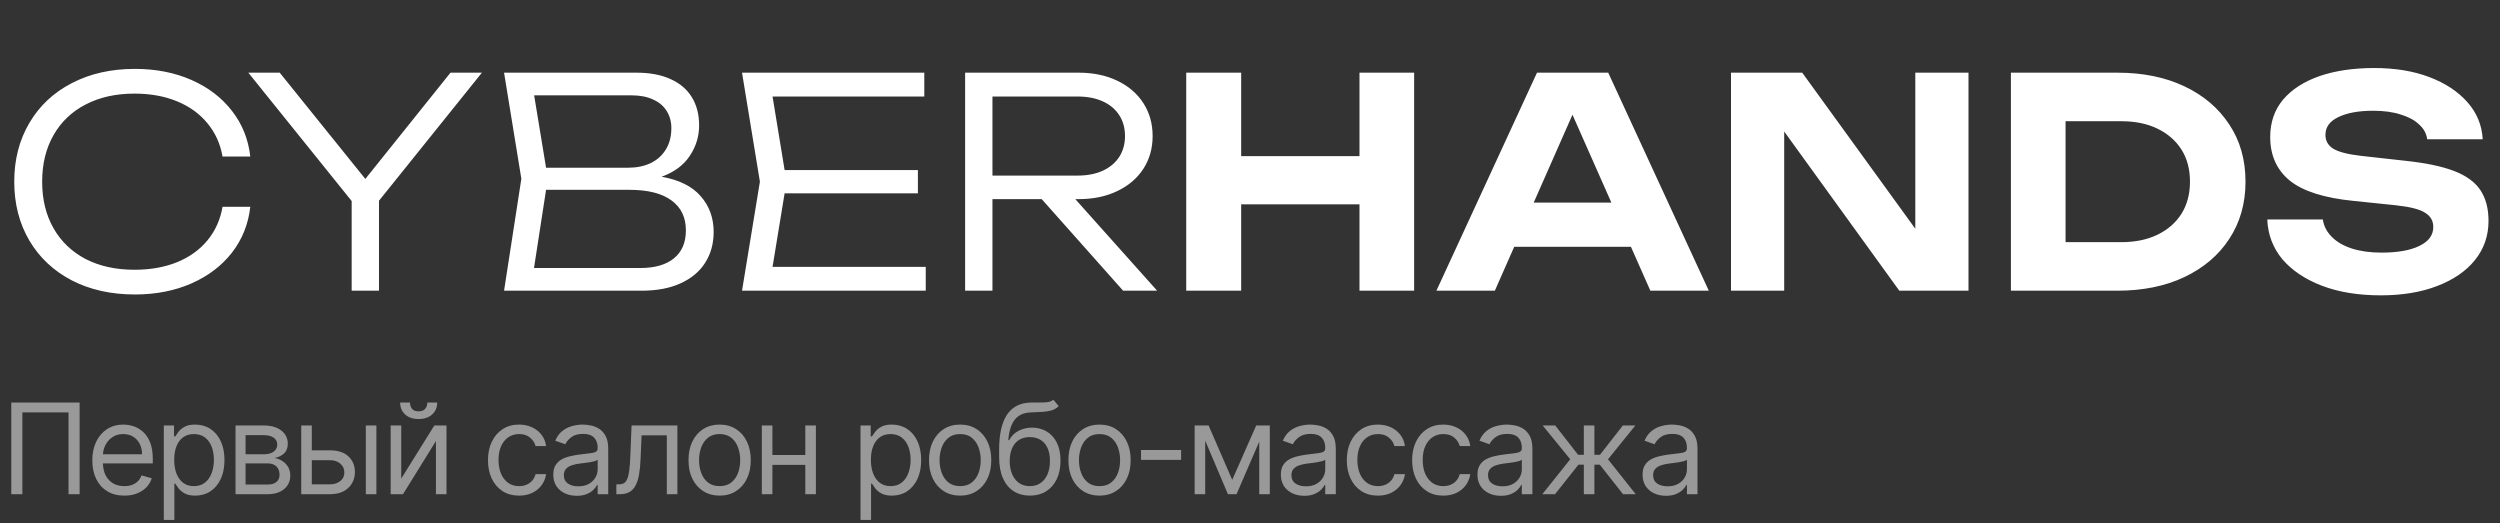
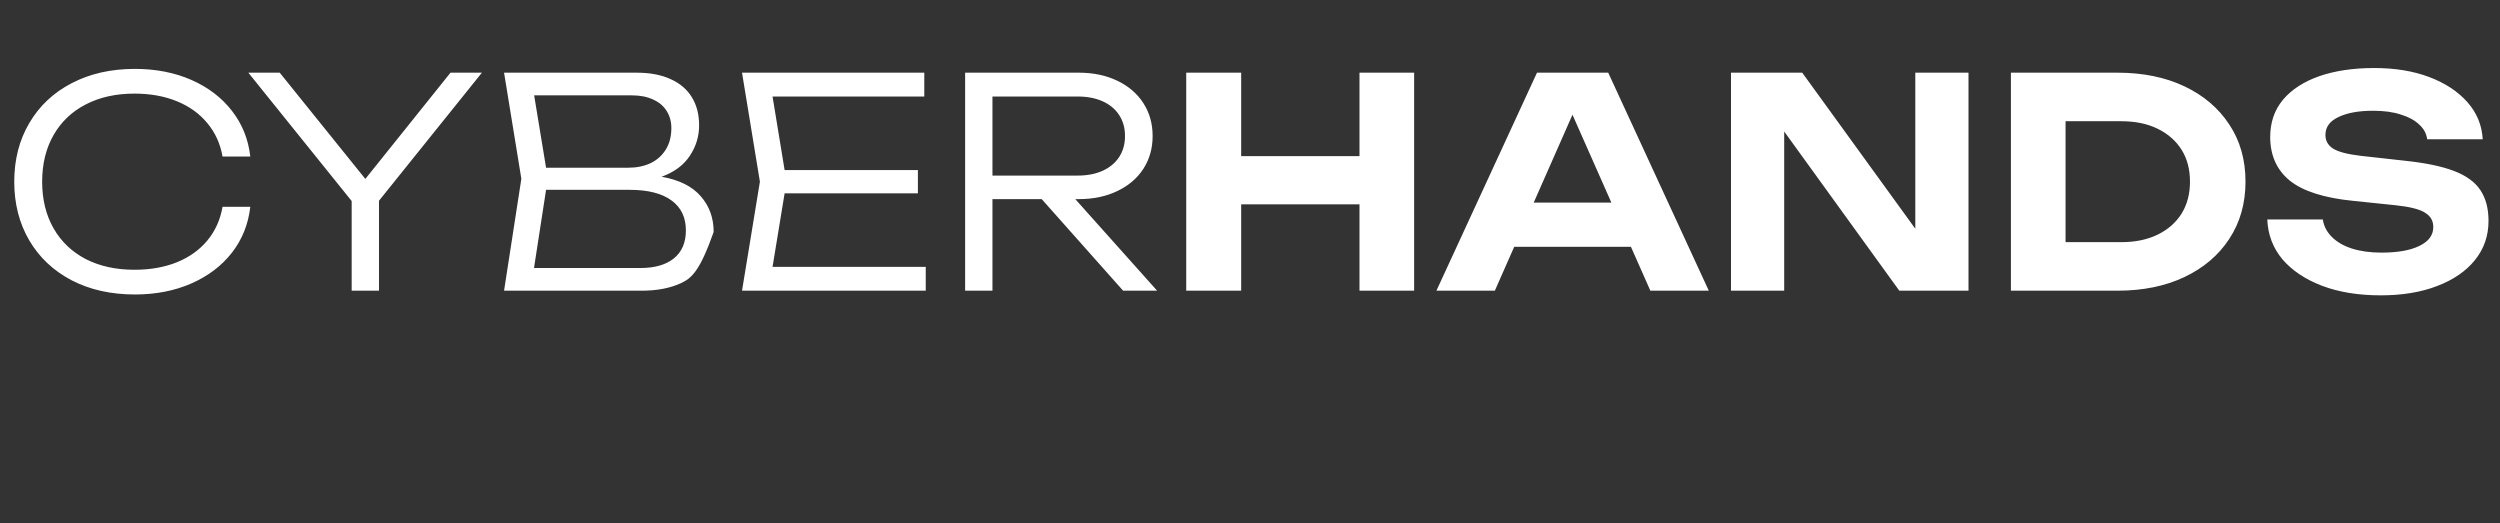
<svg xmlns="http://www.w3.org/2000/svg" width="258" height="54" viewBox="0 0 258 54" fill="none">
  <rect x="0" y="0" width="258" height="54" fill="#333333" stroke="none" />
-   <path d="M25.83 21.345C25.63 23.125 25 24.7 23.94 26.07C22.88 27.43 21.485 28.49 19.755 29.25C18.025 30.01 16.08 30.39 13.92 30.39C11.46 30.39 9.29 29.905 7.41 28.935C5.53 27.955 4.07 26.585 3.03 24.825C1.99 23.055 1.47 21.03 1.47 18.75C1.47 16.47 1.99 14.45 3.03 12.69C4.07 10.92 5.53 9.55 7.41 8.58C9.29 7.6 11.46 7.11 13.92 7.11C16.08 7.11 18.025 7.49 19.755 8.25C21.485 9.01 22.88 10.075 23.94 11.445C25 12.805 25.63 14.375 25.83 16.155H22.965C22.735 14.835 22.215 13.69 21.405 12.72C20.605 11.74 19.56 10.985 18.27 10.455C16.98 9.925 15.515 9.66 13.875 9.66C11.955 9.66 10.275 10.035 8.835 10.785C7.405 11.525 6.3 12.58 5.52 13.95C4.74 15.32 4.35 16.92 4.35 18.75C4.35 20.58 4.74 22.18 5.52 23.55C6.3 24.92 7.405 25.98 8.835 26.73C10.275 27.47 11.955 27.84 13.875 27.84C15.515 27.84 16.98 27.58 18.27 27.06C19.56 26.53 20.605 25.78 21.405 24.81C22.215 23.83 22.735 22.675 22.965 21.345H25.83ZM46.492 7.5H49.733L39.112 20.715V30H36.292V20.745L25.628 7.5H28.867L37.703 18.465L46.492 7.5ZM68.279 18.24C70.089 18.56 71.434 19.23 72.314 20.25C73.204 21.26 73.649 22.49 73.649 23.94C73.649 25.14 73.359 26.195 72.779 27.105C72.209 28.015 71.364 28.725 70.244 29.235C69.134 29.745 67.789 30 66.209 30H52.019L53.804 18.45L52.019 7.5H65.699C67.069 7.5 68.234 7.72 69.194 8.16C70.164 8.59 70.899 9.215 71.399 10.035C71.899 10.845 72.149 11.815 72.149 12.945C72.149 14.075 71.829 15.12 71.189 16.08C70.559 17.04 69.589 17.76 68.279 18.24ZM69.284 13.215C69.284 12.555 69.124 11.97 68.804 11.46C68.494 10.95 68.029 10.555 67.409 10.275C66.799 9.985 66.059 9.84 65.189 9.84H55.124L56.354 17.31H64.814C65.684 17.31 66.454 17.155 67.124 16.845C67.794 16.525 68.319 16.06 68.699 15.45C69.089 14.83 69.284 14.085 69.284 13.215ZM66.074 27.66C67.564 27.66 68.719 27.33 69.539 26.67C70.369 26 70.784 25.035 70.784 23.775C70.784 22.435 70.289 21.405 69.299 20.685C68.309 19.955 66.864 19.59 64.964 19.59H56.354L55.109 27.66H66.074ZM80.972 19.95L79.727 27.54H95.537V30H76.577L78.422 18.75L76.577 7.5H95.387V9.96H79.727L80.972 17.55H94.727V19.95H80.972ZM115.906 30L107.506 20.55H102.421V30H99.601V7.5H111.316C112.816 7.5 114.141 7.775 115.291 8.325C116.451 8.875 117.351 9.645 117.991 10.635C118.631 11.625 118.951 12.76 118.951 14.04C118.951 15.31 118.631 16.44 117.991 17.43C117.351 18.41 116.451 19.175 115.291 19.725C114.141 20.275 112.816 20.55 111.316 20.55H110.971L119.416 30H115.906ZM102.421 9.96V18.12H111.211C112.201 18.12 113.061 17.955 113.791 17.625C114.531 17.285 115.101 16.81 115.501 16.2C115.901 15.58 116.101 14.86 116.101 14.04C116.101 13.21 115.901 12.49 115.501 11.88C115.101 11.26 114.531 10.785 113.791 10.455C113.061 10.125 112.201 9.96 111.211 9.96H102.421ZM122.419 7.5H128.089V30H122.419V7.5ZM140.299 7.5H145.939V30H140.299V7.5ZM125.569 16.11H142.699V21.09H125.569V16.11ZM154.388 25.47V20.91H169.928V25.47H154.388ZM165.968 7.5L176.348 30H170.318L161.408 9.87H163.148L154.268 30H148.238L158.618 7.5H165.968ZM199.489 26.13L197.659 26.46V7.5H203.149V30H196.009L182.299 11.04L184.129 10.71V30H178.639V7.5H185.989L199.489 26.13ZM218.506 7.5C221.146 7.5 223.456 7.97 225.436 8.91C227.416 9.85 228.956 11.16 230.056 12.84C231.176 14.52 231.736 16.49 231.736 18.75C231.736 20.99 231.176 22.96 230.056 24.66C228.956 26.34 227.416 27.65 225.436 28.59C223.456 29.53 221.146 30 218.506 30H207.526V7.5H218.506ZM213.166 27.69L210.406 24.99H218.926C220.366 24.99 221.616 24.73 222.676 24.21C223.736 23.69 224.556 22.97 225.136 22.05C225.716 21.11 226.006 20.01 226.006 18.75C226.006 17.47 225.716 16.37 225.136 15.45C224.556 14.53 223.736 13.81 222.676 13.29C221.616 12.77 220.366 12.51 218.926 12.51H210.406L213.166 9.81V27.69ZM233.985 22.65H239.715C239.815 23.33 240.125 23.93 240.645 24.45C241.165 24.97 241.855 25.37 242.715 25.65C243.595 25.93 244.615 26.07 245.775 26.07C247.435 26.07 248.735 25.84 249.675 25.38C250.635 24.92 251.115 24.27 251.115 23.43C251.115 22.79 250.835 22.3 250.275 21.96C249.735 21.6 248.715 21.34 247.215 21.18L242.865 20.73C239.845 20.43 237.655 19.73 236.295 18.63C234.955 17.53 234.285 16.03 234.285 14.13C234.285 12.63 234.725 11.35 235.605 10.29C236.505 9.23 237.755 8.42 239.355 7.86C240.975 7.3 242.865 7.02 245.025 7.02C247.165 7.02 249.055 7.33 250.695 7.95C252.335 8.57 253.645 9.43 254.625 10.53C255.605 11.63 256.135 12.91 256.215 14.37H250.485C250.405 13.77 250.125 13.26 249.645 12.84C249.185 12.4 248.555 12.06 247.755 11.82C246.975 11.56 246.025 11.43 244.905 11.43C243.405 11.43 242.205 11.65 241.305 12.09C240.425 12.51 239.985 13.12 239.985 13.92C239.985 14.52 240.245 14.99 240.765 15.33C241.305 15.67 242.255 15.92 243.615 16.08L248.205 16.59C250.305 16.81 251.985 17.16 253.245 17.64C254.505 18.12 255.415 18.78 255.975 19.62C256.535 20.46 256.815 21.52 256.815 22.8C256.815 24.34 256.345 25.69 255.405 26.85C254.485 27.99 253.185 28.88 251.505 29.52C249.845 30.16 247.905 30.48 245.685 30.48C243.385 30.48 241.365 30.15 239.625 29.49C237.905 28.83 236.545 27.92 235.545 26.76C234.565 25.58 234.045 24.21 233.985 22.65Z" fill="white" />
-   <path opacity="0.5" d="M8.217 41.545V51H7.072V42.561H2.308V51H1.163V41.545H8.217ZM12.832 51.148C12.149 51.148 11.559 50.997 11.064 50.695C10.572 50.391 10.191 49.966 9.924 49.421C9.659 48.873 9.527 48.236 9.527 47.51C9.527 46.784 9.659 46.144 9.924 45.59C10.191 45.032 10.564 44.599 11.041 44.288C11.521 43.974 12.081 43.817 12.721 43.817C13.091 43.817 13.455 43.878 13.815 44.001C14.175 44.124 14.503 44.325 14.799 44.602C15.094 44.876 15.329 45.239 15.505 45.691C15.68 46.144 15.768 46.7 15.768 47.362V47.824H10.302V46.882H14.66C14.66 46.482 14.58 46.125 14.42 45.811C14.263 45.497 14.038 45.249 13.746 45.068C13.457 44.886 13.115 44.795 12.721 44.795C12.287 44.795 11.912 44.903 11.595 45.119C11.281 45.331 11.039 45.608 10.87 45.95C10.701 46.291 10.616 46.657 10.616 47.048V47.676C10.616 48.212 10.708 48.666 10.893 49.038C11.081 49.407 11.341 49.689 11.673 49.883C12.006 50.074 12.392 50.169 12.832 50.169C13.118 50.169 13.377 50.129 13.608 50.049C13.841 49.966 14.043 49.843 14.212 49.68C14.382 49.514 14.512 49.307 14.605 49.061L15.657 49.356C15.546 49.714 15.36 50.028 15.099 50.298C14.837 50.566 14.514 50.775 14.129 50.926C13.745 51.074 13.312 51.148 12.832 51.148ZM16.905 53.659V43.909H17.958V45.035H18.087C18.167 44.912 18.278 44.755 18.42 44.565C18.564 44.371 18.77 44.198 19.038 44.048C19.309 43.894 19.675 43.817 20.137 43.817C20.734 43.817 21.26 43.966 21.716 44.265C22.171 44.563 22.527 44.986 22.782 45.534C23.038 46.082 23.165 46.728 23.165 47.473C23.165 48.224 23.038 48.875 22.782 49.426C22.527 49.974 22.173 50.398 21.72 50.7C21.268 50.998 20.746 51.148 20.155 51.148C19.7 51.148 19.335 51.072 19.061 50.922C18.787 50.768 18.577 50.594 18.429 50.4C18.281 50.203 18.167 50.04 18.087 49.91H17.995V53.659H16.905ZM17.976 47.455C17.976 47.99 18.055 48.462 18.212 48.872C18.369 49.278 18.598 49.597 18.9 49.827C19.201 50.055 19.571 50.169 20.008 50.169C20.463 50.169 20.843 50.049 21.148 49.809C21.456 49.566 21.686 49.24 21.84 48.83C21.997 48.418 22.076 47.959 22.076 47.455C22.076 46.956 21.999 46.507 21.845 46.106C21.694 45.703 21.465 45.385 21.157 45.151C20.852 44.914 20.469 44.795 20.008 44.795C19.564 44.795 19.192 44.908 18.89 45.133C18.589 45.354 18.361 45.665 18.207 46.065C18.053 46.462 17.976 46.925 17.976 47.455ZM24.307 51V43.909H27.206C27.97 43.909 28.576 44.081 29.025 44.426C29.475 44.771 29.699 45.226 29.699 45.793C29.699 46.224 29.572 46.557 29.316 46.794C29.061 47.028 28.733 47.187 28.333 47.27C28.594 47.307 28.848 47.399 29.095 47.547C29.344 47.695 29.55 47.898 29.713 48.156C29.876 48.412 29.958 48.726 29.958 49.098C29.958 49.461 29.866 49.786 29.681 50.072C29.496 50.358 29.232 50.584 28.887 50.751C28.542 50.917 28.13 51 27.65 51H24.307ZM25.341 50.003H27.65C28.025 50.003 28.319 49.914 28.531 49.735C28.744 49.557 28.85 49.313 28.85 49.006C28.85 48.639 28.744 48.352 28.531 48.142C28.319 47.93 28.025 47.824 27.65 47.824H25.341V50.003ZM25.341 46.882H27.206C27.499 46.882 27.75 46.842 27.959 46.762C28.168 46.679 28.328 46.562 28.439 46.411C28.553 46.257 28.61 46.076 28.61 45.867C28.61 45.568 28.485 45.334 28.236 45.165C27.987 44.992 27.643 44.906 27.206 44.906H25.341V46.882ZM32.029 46.476H34.06C34.891 46.476 35.527 46.687 35.967 47.108C36.407 47.53 36.627 48.064 36.627 48.71C36.627 49.135 36.528 49.521 36.331 49.869C36.134 50.214 35.845 50.489 35.464 50.695C35.082 50.898 34.614 51 34.06 51H31.087V43.909H32.177V49.984H34.06C34.491 49.984 34.845 49.87 35.122 49.643C35.399 49.415 35.537 49.123 35.537 48.766C35.537 48.39 35.399 48.084 35.122 47.847C34.845 47.61 34.491 47.492 34.06 47.492H32.029V46.476ZM37.753 51V43.909H38.843V51H37.753ZM41.407 49.394L44.823 43.909H46.078V51H44.989V45.516L41.591 51H40.317V43.909H41.407V49.394ZM44.103 41.545H45.118C45.118 42.044 44.946 42.452 44.601 42.769C44.257 43.086 43.789 43.244 43.198 43.244C42.616 43.244 42.153 43.086 41.808 42.769C41.467 42.452 41.296 42.044 41.296 41.545H42.311C42.311 41.785 42.378 41.996 42.51 42.178C42.645 42.359 42.875 42.45 43.198 42.45C43.521 42.45 43.752 42.359 43.89 42.178C44.032 41.996 44.103 41.785 44.103 41.545ZM53.571 51.148C52.906 51.148 52.334 50.991 51.853 50.677C51.373 50.363 51.004 49.931 50.746 49.38C50.487 48.829 50.358 48.199 50.358 47.492C50.358 46.771 50.49 46.136 50.755 45.585C51.023 45.031 51.395 44.599 51.872 44.288C52.352 43.974 52.912 43.817 53.552 43.817C54.051 43.817 54.5 43.909 54.9 44.094C55.3 44.278 55.628 44.537 55.884 44.869C56.139 45.202 56.298 45.59 56.359 46.033H55.27C55.187 45.709 55.002 45.423 54.716 45.174C54.433 44.922 54.051 44.795 53.571 44.795C53.146 44.795 52.774 44.906 52.454 45.128C52.137 45.346 51.889 45.656 51.71 46.056C51.535 46.453 51.447 46.919 51.447 47.455C51.447 48.002 51.533 48.479 51.706 48.886C51.881 49.292 52.127 49.607 52.444 49.832C52.764 50.057 53.14 50.169 53.571 50.169C53.854 50.169 54.111 50.12 54.342 50.021C54.573 49.923 54.768 49.781 54.928 49.597C55.088 49.412 55.202 49.19 55.27 48.932H56.359C56.298 49.35 56.145 49.727 55.902 50.063C55.662 50.395 55.344 50.66 54.947 50.857C54.553 51.051 54.094 51.148 53.571 51.148ZM59.519 51.166C59.069 51.166 58.661 51.082 58.295 50.912C57.929 50.74 57.638 50.492 57.423 50.169C57.207 49.843 57.099 49.449 57.099 48.987C57.099 48.581 57.179 48.252 57.34 47.999C57.5 47.744 57.714 47.544 57.981 47.399C58.249 47.255 58.544 47.147 58.868 47.076C59.194 47.002 59.522 46.944 59.851 46.901C60.282 46.845 60.631 46.804 60.899 46.776C61.17 46.745 61.367 46.694 61.49 46.624C61.616 46.553 61.679 46.43 61.679 46.254V46.217C61.679 45.762 61.554 45.408 61.305 45.156C61.059 44.903 60.685 44.777 60.183 44.777C59.663 44.777 59.255 44.891 58.96 45.119C58.664 45.346 58.457 45.59 58.337 45.848L57.303 45.479C57.487 45.048 57.733 44.712 58.041 44.472C58.352 44.229 58.691 44.06 59.057 43.965C59.426 43.866 59.789 43.817 60.146 43.817C60.374 43.817 60.636 43.844 60.931 43.9C61.23 43.952 61.517 44.061 61.794 44.228C62.075 44.394 62.307 44.645 62.492 44.98C62.676 45.316 62.769 45.765 62.769 46.328V51H61.679V50.04H61.624C61.55 50.194 61.427 50.358 61.254 50.534C61.082 50.709 60.853 50.858 60.566 50.981C60.28 51.105 59.931 51.166 59.519 51.166ZM59.685 50.188C60.116 50.188 60.479 50.103 60.774 49.934C61.073 49.764 61.297 49.546 61.448 49.278C61.602 49.01 61.679 48.729 61.679 48.433V47.436C61.633 47.492 61.531 47.542 61.374 47.588C61.221 47.632 61.042 47.67 60.839 47.704C60.639 47.735 60.443 47.762 60.253 47.787C60.065 47.809 59.913 47.827 59.795 47.842C59.512 47.879 59.248 47.939 59.002 48.022C58.758 48.102 58.561 48.224 58.411 48.387C58.263 48.547 58.189 48.766 58.189 49.043C58.189 49.421 58.329 49.707 58.609 49.901C58.892 50.092 59.251 50.188 59.685 50.188ZM63.609 51V49.984H63.868C64.08 49.984 64.257 49.943 64.399 49.86C64.54 49.774 64.654 49.624 64.74 49.412C64.829 49.197 64.897 48.898 64.943 48.516C64.993 48.132 65.028 47.642 65.05 47.048L65.179 43.909H69.906V51H68.817V44.925H66.213L66.102 47.455C66.078 48.036 66.025 48.549 65.945 48.992C65.868 49.432 65.75 49.801 65.59 50.1C65.433 50.398 65.224 50.623 64.962 50.774C64.7 50.925 64.373 51 63.979 51H63.609ZM74.266 51.148C73.626 51.148 73.064 50.995 72.581 50.691C72.101 50.386 71.725 49.96 71.454 49.412C71.186 48.864 71.053 48.224 71.053 47.492C71.053 46.753 71.186 46.108 71.454 45.557C71.725 45.006 72.101 44.578 72.581 44.274C73.064 43.969 73.626 43.817 74.266 43.817C74.906 43.817 75.466 43.969 75.946 44.274C76.429 44.578 76.805 45.006 77.073 45.557C77.343 46.108 77.479 46.753 77.479 47.492C77.479 48.224 77.343 48.864 77.073 49.412C76.805 49.96 76.429 50.386 75.946 50.691C75.466 50.995 74.906 51.148 74.266 51.148ZM74.266 50.169C74.752 50.169 75.152 50.044 75.466 49.795C75.78 49.546 76.012 49.218 76.163 48.812C76.314 48.406 76.389 47.965 76.389 47.492C76.389 47.017 76.314 46.576 76.163 46.166C76.012 45.757 75.78 45.426 75.466 45.174C75.152 44.922 74.752 44.795 74.266 44.795C73.779 44.795 73.379 44.922 73.066 45.174C72.751 45.426 72.519 45.757 72.368 46.166C72.218 46.576 72.142 47.017 72.142 47.492C72.142 47.965 72.218 48.406 72.368 48.812C72.519 49.218 72.751 49.546 73.066 49.795C73.379 50.044 73.779 50.169 74.266 50.169ZM83.368 46.956V47.972H79.453V46.956H83.368ZM79.711 43.909V51H78.622V43.909H79.711ZM84.199 43.909V51H83.109V43.909H84.199ZM88.805 53.659V43.909H89.857V45.035H89.986C90.066 44.912 90.177 44.755 90.319 44.565C90.463 44.371 90.67 44.198 90.937 44.048C91.208 43.894 91.574 43.817 92.036 43.817C92.633 43.817 93.159 43.966 93.615 44.265C94.07 44.563 94.426 44.986 94.681 45.534C94.937 46.082 95.064 46.728 95.064 47.473C95.064 48.224 94.937 48.875 94.681 49.426C94.426 49.974 94.072 50.398 93.62 50.7C93.167 50.998 92.645 51.148 92.055 51.148C91.599 51.148 91.234 51.072 90.96 50.922C90.686 50.768 90.476 50.594 90.328 50.4C90.18 50.203 90.066 50.04 89.986 49.91H89.894V53.659H88.805ZM89.876 47.455C89.876 47.99 89.954 48.462 90.111 48.872C90.268 49.278 90.497 49.597 90.799 49.827C91.1 50.055 91.47 50.169 91.907 50.169C92.362 50.169 92.742 50.049 93.047 49.809C93.355 49.566 93.586 49.24 93.74 48.83C93.897 48.418 93.975 47.959 93.975 47.455C93.975 46.956 93.898 46.507 93.744 46.106C93.593 45.703 93.364 45.385 93.056 45.151C92.752 44.914 92.368 44.795 91.907 44.795C91.464 44.795 91.091 44.908 90.79 45.133C90.488 45.354 90.26 45.665 90.106 46.065C89.953 46.462 89.876 46.925 89.876 47.455ZM99.087 51.148C98.447 51.148 97.885 50.995 97.402 50.691C96.922 50.386 96.546 49.96 96.276 49.412C96.008 48.864 95.874 48.224 95.874 47.492C95.874 46.753 96.008 46.108 96.276 45.557C96.546 45.006 96.922 44.578 97.402 44.274C97.885 43.969 98.447 43.817 99.087 43.817C99.727 43.817 100.287 43.969 100.767 44.274C101.251 44.578 101.626 45.006 101.894 45.557C102.165 46.108 102.3 46.753 102.3 47.492C102.3 48.224 102.165 48.864 101.894 49.412C101.626 49.96 101.251 50.386 100.767 50.691C100.287 50.995 99.727 51.148 99.087 51.148ZM99.087 50.169C99.573 50.169 99.974 50.044 100.287 49.795C100.601 49.546 100.834 49.218 100.984 48.812C101.135 48.406 101.211 47.965 101.211 47.492C101.211 47.017 101.135 46.576 100.984 46.166C100.834 45.757 100.601 45.426 100.287 45.174C99.974 44.922 99.573 44.795 99.087 44.795C98.601 44.795 98.201 44.922 97.887 45.174C97.573 45.426 97.341 45.757 97.19 46.166C97.039 46.576 96.963 47.017 96.963 47.492C96.963 47.965 97.039 48.406 97.19 48.812C97.341 49.218 97.573 49.546 97.887 49.795C98.201 50.044 98.601 50.169 99.087 50.169ZM108.706 41.25L109.26 41.915C109.045 42.124 108.795 42.27 108.512 42.353C108.229 42.436 107.909 42.487 107.552 42.506C107.195 42.524 106.798 42.543 106.361 42.561C105.868 42.58 105.461 42.7 105.137 42.921C104.814 43.143 104.565 43.463 104.39 43.881C104.214 44.3 104.102 44.814 104.053 45.423H104.145C104.385 44.98 104.717 44.654 105.142 44.445C105.567 44.235 106.022 44.131 106.509 44.131C107.063 44.131 107.561 44.26 108.004 44.519C108.448 44.777 108.798 45.16 109.057 45.668C109.315 46.176 109.445 46.802 109.445 47.547C109.445 48.289 109.312 48.929 109.048 49.467C108.786 50.006 108.418 50.421 107.944 50.714C107.473 51.003 106.921 51.148 106.287 51.148C105.653 51.148 105.097 50.998 104.62 50.7C104.143 50.398 103.773 49.952 103.508 49.361C103.243 48.767 103.111 48.033 103.111 47.159V46.402C103.111 44.823 103.379 43.626 103.914 42.81C104.453 41.995 105.262 41.573 106.342 41.545C106.724 41.533 107.064 41.53 107.363 41.536C107.661 41.542 107.921 41.529 108.143 41.495C108.364 41.461 108.552 41.379 108.706 41.25ZM106.287 50.169C106.715 50.169 107.083 50.061 107.39 49.846C107.701 49.63 107.94 49.327 108.106 48.936C108.272 48.542 108.355 48.079 108.355 47.547C108.355 47.03 108.271 46.59 108.101 46.227C107.935 45.863 107.697 45.586 107.386 45.396C107.075 45.205 106.702 45.109 106.269 45.109C105.952 45.109 105.667 45.163 105.414 45.271C105.162 45.379 104.947 45.537 104.768 45.746C104.59 45.956 104.451 46.211 104.353 46.513C104.257 46.814 104.207 47.159 104.2 47.547C104.2 48.341 104.387 48.976 104.759 49.453C105.131 49.931 105.641 50.169 106.287 50.169ZM113.472 51.148C112.832 51.148 112.27 50.995 111.787 50.691C111.307 50.386 110.931 49.96 110.66 49.412C110.393 48.864 110.259 48.224 110.259 47.492C110.259 46.753 110.393 46.108 110.66 45.557C110.931 45.006 111.307 44.578 111.787 44.274C112.27 43.969 112.832 43.817 113.472 43.817C114.112 43.817 114.672 43.969 115.152 44.274C115.635 44.578 116.011 45.006 116.279 45.557C116.55 46.108 116.685 46.753 116.685 47.492C116.685 48.224 116.55 48.864 116.279 49.412C116.011 49.96 115.635 50.386 115.152 50.691C114.672 50.995 114.112 51.148 113.472 51.148ZM113.472 50.169C113.958 50.169 114.358 50.044 114.672 49.795C114.986 49.546 115.218 49.218 115.369 48.812C115.52 48.406 115.595 47.965 115.595 47.492C115.595 47.017 115.52 46.576 115.369 46.166C115.218 45.757 114.986 45.426 114.672 45.174C114.358 44.922 113.958 44.795 113.472 44.795C112.986 44.795 112.586 44.922 112.272 45.174C111.958 45.426 111.725 45.757 111.575 46.166C111.424 46.576 111.348 47.017 111.348 47.492C111.348 47.965 111.424 48.406 111.575 48.812C111.725 49.218 111.958 49.546 112.272 49.795C112.586 50.044 112.986 50.169 113.472 50.169ZM121.891 46.439V47.455H117.754V46.439H121.891ZM127.165 49.523L129.64 43.909H130.674L127.609 51H126.722L123.712 43.909H124.728L127.165 49.523ZM124.377 43.909V51H123.288V43.909H124.377ZM129.954 51V43.909H131.043V51H129.954ZM134.604 51.166C134.155 51.166 133.747 51.082 133.381 50.912C133.015 50.74 132.724 50.492 132.508 50.169C132.293 49.843 132.185 49.449 132.185 48.987C132.185 48.581 132.265 48.252 132.425 47.999C132.585 47.744 132.799 47.544 133.067 47.399C133.335 47.255 133.63 47.147 133.953 47.076C134.28 47.002 134.607 46.944 134.937 46.901C135.367 46.845 135.717 46.804 135.985 46.776C136.255 46.745 136.452 46.694 136.575 46.624C136.702 46.553 136.765 46.43 136.765 46.254V46.217C136.765 45.762 136.64 45.408 136.391 45.156C136.145 44.903 135.771 44.777 135.269 44.777C134.749 44.777 134.341 44.891 134.046 45.119C133.75 45.346 133.542 45.59 133.422 45.848L132.388 45.479C132.573 45.048 132.819 44.712 133.127 44.472C133.438 44.229 133.776 44.06 134.143 43.965C134.512 43.866 134.875 43.817 135.232 43.817C135.46 43.817 135.721 43.844 136.017 43.9C136.315 43.952 136.603 44.061 136.88 44.228C137.16 44.394 137.393 44.645 137.577 44.98C137.762 45.316 137.854 45.765 137.854 46.328V51H136.765V50.04H136.709C136.635 50.194 136.512 50.358 136.34 50.534C136.168 50.709 135.938 50.858 135.652 50.981C135.366 51.105 135.017 51.166 134.604 51.166ZM134.77 50.188C135.201 50.188 135.564 50.103 135.86 49.934C136.158 49.764 136.383 49.546 136.534 49.278C136.688 49.01 136.765 48.729 136.765 48.433V47.436C136.719 47.492 136.617 47.542 136.46 47.588C136.306 47.632 136.128 47.67 135.925 47.704C135.724 47.735 135.529 47.762 135.338 47.787C135.15 47.809 134.998 47.827 134.881 47.842C134.598 47.879 134.333 47.939 134.087 48.022C133.844 48.102 133.647 48.224 133.496 48.387C133.349 48.547 133.275 48.766 133.275 49.043C133.275 49.421 133.415 49.707 133.695 49.901C133.978 50.092 134.336 50.188 134.77 50.188ZM142.203 51.148C141.539 51.148 140.966 50.991 140.486 50.677C140.006 50.363 139.637 49.931 139.378 49.38C139.12 48.829 138.99 48.199 138.99 47.492C138.99 46.771 139.123 46.136 139.387 45.585C139.655 45.031 140.028 44.599 140.505 44.288C140.985 43.974 141.545 43.817 142.185 43.817C142.684 43.817 143.133 43.909 143.533 44.094C143.933 44.278 144.261 44.537 144.516 44.869C144.772 45.202 144.93 45.59 144.992 46.033H143.902C143.819 45.709 143.635 45.423 143.348 45.174C143.065 44.922 142.684 44.795 142.203 44.795C141.779 44.795 141.406 44.906 141.086 45.128C140.769 45.346 140.521 45.656 140.343 46.056C140.168 46.453 140.08 46.919 140.08 47.455C140.08 48.002 140.166 48.479 140.338 48.886C140.514 49.292 140.76 49.607 141.077 49.832C141.397 50.057 141.773 50.169 142.203 50.169C142.487 50.169 142.744 50.12 142.974 50.021C143.205 49.923 143.401 49.781 143.561 49.597C143.721 49.412 143.835 49.19 143.902 48.932H144.992C144.93 49.35 144.778 49.727 144.535 50.063C144.295 50.395 143.976 50.66 143.579 50.857C143.185 51.051 142.727 51.148 142.203 51.148ZM148.945 51.148C148.28 51.148 147.708 50.991 147.228 50.677C146.748 50.363 146.378 49.931 146.12 49.38C145.861 48.829 145.732 48.199 145.732 47.492C145.732 46.771 145.864 46.136 146.129 45.585C146.397 45.031 146.769 44.599 147.246 44.288C147.726 43.974 148.287 43.817 148.927 43.817C149.425 43.817 149.875 43.909 150.275 44.094C150.675 44.278 151.003 44.537 151.258 44.869C151.513 45.202 151.672 45.59 151.734 46.033H150.644C150.561 45.709 150.376 45.423 150.09 45.174C149.807 44.922 149.425 44.795 148.945 44.795C148.52 44.795 148.148 44.906 147.828 45.128C147.511 45.346 147.263 45.656 147.085 46.056C146.909 46.453 146.822 46.919 146.822 47.455C146.822 48.002 146.908 48.479 147.08 48.886C147.256 49.292 147.502 49.607 147.819 49.832C148.139 50.057 148.514 50.169 148.945 50.169C149.228 50.169 149.485 50.12 149.716 50.021C149.947 49.923 150.142 49.781 150.302 49.597C150.462 49.412 150.576 49.19 150.644 48.932H151.734C151.672 49.35 151.52 49.727 151.276 50.063C151.036 50.395 150.718 50.66 150.321 50.857C149.927 51.051 149.468 51.148 148.945 51.148ZM154.893 51.166C154.443 51.166 154.036 51.082 153.669 50.912C153.303 50.74 153.012 50.492 152.797 50.169C152.582 49.843 152.474 49.449 152.474 48.987C152.474 48.581 152.554 48.252 152.714 47.999C152.874 47.744 153.088 47.544 153.356 47.399C153.623 47.255 153.919 47.147 154.242 47.076C154.568 47.002 154.896 46.944 155.225 46.901C155.656 46.845 156.005 46.804 156.273 46.776C156.544 46.745 156.741 46.694 156.864 46.624C156.99 46.553 157.053 46.43 157.053 46.254V46.217C157.053 45.762 156.929 45.408 156.679 45.156C156.433 44.903 156.059 44.777 155.558 44.777C155.037 44.777 154.63 44.891 154.334 45.119C154.039 45.346 153.831 45.59 153.711 45.848L152.677 45.479C152.862 45.048 153.108 44.712 153.416 44.472C153.726 44.229 154.065 44.06 154.431 43.965C154.8 43.866 155.164 43.817 155.521 43.817C155.748 43.817 156.01 43.844 156.305 43.9C156.604 43.952 156.892 44.061 157.169 44.228C157.449 44.394 157.681 44.645 157.866 44.98C158.05 45.316 158.143 45.765 158.143 46.328V51H157.053V50.04H156.998C156.924 50.194 156.801 50.358 156.629 50.534C156.456 50.709 156.227 50.858 155.941 50.981C155.655 51.105 155.305 51.166 154.893 51.166ZM155.059 50.188C155.49 50.188 155.853 50.103 156.149 49.934C156.447 49.764 156.672 49.546 156.823 49.278C156.976 49.01 157.053 48.729 157.053 48.433V47.436C157.007 47.492 156.906 47.542 156.749 47.588C156.595 47.632 156.416 47.67 156.213 47.704C156.013 47.735 155.818 47.762 155.627 47.787C155.439 47.809 155.287 47.827 155.17 47.842C154.887 47.879 154.622 47.939 154.376 48.022C154.133 48.102 153.936 48.224 153.785 48.387C153.637 48.547 153.563 48.766 153.563 49.043C153.563 49.421 153.703 49.707 153.983 49.901C154.267 50.092 154.625 50.188 155.059 50.188ZM159.168 51L162.049 47.399L159.205 43.909H160.498L162.861 46.938H163.452V43.909H164.542V46.938H165.114L167.478 43.909H168.77L165.945 47.399L168.807 51H167.496L165.096 47.953H164.542V51H163.452V47.953H162.898L160.479 51H159.168ZM171.931 51.166C171.482 51.166 171.074 51.082 170.708 50.912C170.341 50.74 170.051 50.492 169.835 50.169C169.62 49.843 169.512 49.449 169.512 48.987C169.512 48.581 169.592 48.252 169.752 47.999C169.912 47.744 170.126 47.544 170.394 47.399C170.661 47.255 170.957 47.147 171.28 47.076C171.606 47.002 171.934 46.944 172.263 46.901C172.694 46.845 173.044 46.804 173.311 46.776C173.582 46.745 173.779 46.694 173.902 46.624C174.028 46.553 174.091 46.43 174.091 46.254V46.217C174.091 45.762 173.967 45.408 173.718 45.156C173.471 44.903 173.097 44.777 172.596 44.777C172.076 44.777 171.668 44.891 171.372 45.119C171.077 45.346 170.869 45.59 170.749 45.848L169.715 45.479C169.9 45.048 170.146 44.712 170.454 44.472C170.765 44.229 171.103 44.06 171.469 43.965C171.839 43.866 172.202 43.817 172.559 43.817C172.787 43.817 173.048 43.844 173.344 43.9C173.642 43.952 173.93 44.061 174.207 44.228C174.487 44.394 174.719 44.645 174.904 44.98C175.089 45.316 175.181 45.765 175.181 46.328V51H174.091V50.04H174.036C173.962 50.194 173.839 50.358 173.667 50.534C173.494 50.709 173.265 50.858 172.979 50.981C172.693 51.105 172.343 51.166 171.931 51.166ZM172.097 50.188C172.528 50.188 172.891 50.103 173.187 49.934C173.485 49.764 173.71 49.546 173.861 49.278C174.015 49.01 174.091 48.729 174.091 48.433V47.436C174.045 47.492 173.944 47.542 173.787 47.588C173.633 47.632 173.454 47.67 173.251 47.704C173.051 47.735 172.856 47.762 172.665 47.787C172.477 47.809 172.325 47.827 172.208 47.842C171.925 47.879 171.66 47.939 171.414 48.022C171.171 48.102 170.974 48.224 170.823 48.387C170.675 48.547 170.601 48.766 170.601 49.043C170.601 49.421 170.741 49.707 171.022 49.901C171.305 50.092 171.663 50.188 172.097 50.188Z" fill="white" />
+   <path d="M25.83 21.345C25.63 23.125 25 24.7 23.94 26.07C22.88 27.43 21.485 28.49 19.755 29.25C18.025 30.01 16.08 30.39 13.92 30.39C11.46 30.39 9.29 29.905 7.41 28.935C5.53 27.955 4.07 26.585 3.03 24.825C1.99 23.055 1.47 21.03 1.47 18.75C1.47 16.47 1.99 14.45 3.03 12.69C4.07 10.92 5.53 9.55 7.41 8.58C9.29 7.6 11.46 7.11 13.92 7.11C16.08 7.11 18.025 7.49 19.755 8.25C21.485 9.01 22.88 10.075 23.94 11.445C25 12.805 25.63 14.375 25.83 16.155H22.965C22.735 14.835 22.215 13.69 21.405 12.72C20.605 11.74 19.56 10.985 18.27 10.455C16.98 9.925 15.515 9.66 13.875 9.66C11.955 9.66 10.275 10.035 8.835 10.785C7.405 11.525 6.3 12.58 5.52 13.95C4.74 15.32 4.35 16.92 4.35 18.75C4.35 20.58 4.74 22.18 5.52 23.55C6.3 24.92 7.405 25.98 8.835 26.73C10.275 27.47 11.955 27.84 13.875 27.84C15.515 27.84 16.98 27.58 18.27 27.06C19.56 26.53 20.605 25.78 21.405 24.81C22.215 23.83 22.735 22.675 22.965 21.345H25.83ZM46.492 7.5H49.733L39.112 20.715V30H36.292V20.745L25.628 7.5H28.867L37.703 18.465L46.492 7.5ZM68.279 18.24C70.089 18.56 71.434 19.23 72.314 20.25C73.204 21.26 73.649 22.49 73.649 23.94C72.209 28.015 71.364 28.725 70.244 29.235C69.134 29.745 67.789 30 66.209 30H52.019L53.804 18.45L52.019 7.5H65.699C67.069 7.5 68.234 7.72 69.194 8.16C70.164 8.59 70.899 9.215 71.399 10.035C71.899 10.845 72.149 11.815 72.149 12.945C72.149 14.075 71.829 15.12 71.189 16.08C70.559 17.04 69.589 17.76 68.279 18.24ZM69.284 13.215C69.284 12.555 69.124 11.97 68.804 11.46C68.494 10.95 68.029 10.555 67.409 10.275C66.799 9.985 66.059 9.84 65.189 9.84H55.124L56.354 17.31H64.814C65.684 17.31 66.454 17.155 67.124 16.845C67.794 16.525 68.319 16.06 68.699 15.45C69.089 14.83 69.284 14.085 69.284 13.215ZM66.074 27.66C67.564 27.66 68.719 27.33 69.539 26.67C70.369 26 70.784 25.035 70.784 23.775C70.784 22.435 70.289 21.405 69.299 20.685C68.309 19.955 66.864 19.59 64.964 19.59H56.354L55.109 27.66H66.074ZM80.972 19.95L79.727 27.54H95.537V30H76.577L78.422 18.75L76.577 7.5H95.387V9.96H79.727L80.972 17.55H94.727V19.95H80.972ZM115.906 30L107.506 20.55H102.421V30H99.601V7.5H111.316C112.816 7.5 114.141 7.775 115.291 8.325C116.451 8.875 117.351 9.645 117.991 10.635C118.631 11.625 118.951 12.76 118.951 14.04C118.951 15.31 118.631 16.44 117.991 17.43C117.351 18.41 116.451 19.175 115.291 19.725C114.141 20.275 112.816 20.55 111.316 20.55H110.971L119.416 30H115.906ZM102.421 9.96V18.12H111.211C112.201 18.12 113.061 17.955 113.791 17.625C114.531 17.285 115.101 16.81 115.501 16.2C115.901 15.58 116.101 14.86 116.101 14.04C116.101 13.21 115.901 12.49 115.501 11.88C115.101 11.26 114.531 10.785 113.791 10.455C113.061 10.125 112.201 9.96 111.211 9.96H102.421ZM122.419 7.5H128.089V30H122.419V7.5ZM140.299 7.5H145.939V30H140.299V7.5ZM125.569 16.11H142.699V21.09H125.569V16.11ZM154.388 25.47V20.91H169.928V25.47H154.388ZM165.968 7.5L176.348 30H170.318L161.408 9.87H163.148L154.268 30H148.238L158.618 7.5H165.968ZM199.489 26.13L197.659 26.46V7.5H203.149V30H196.009L182.299 11.04L184.129 10.71V30H178.639V7.5H185.989L199.489 26.13ZM218.506 7.5C221.146 7.5 223.456 7.97 225.436 8.91C227.416 9.85 228.956 11.16 230.056 12.84C231.176 14.52 231.736 16.49 231.736 18.75C231.736 20.99 231.176 22.96 230.056 24.66C228.956 26.34 227.416 27.65 225.436 28.59C223.456 29.53 221.146 30 218.506 30H207.526V7.5H218.506ZM213.166 27.69L210.406 24.99H218.926C220.366 24.99 221.616 24.73 222.676 24.21C223.736 23.69 224.556 22.97 225.136 22.05C225.716 21.11 226.006 20.01 226.006 18.75C226.006 17.47 225.716 16.37 225.136 15.45C224.556 14.53 223.736 13.81 222.676 13.29C221.616 12.77 220.366 12.51 218.926 12.51H210.406L213.166 9.81V27.69ZM233.985 22.65H239.715C239.815 23.33 240.125 23.93 240.645 24.45C241.165 24.97 241.855 25.37 242.715 25.65C243.595 25.93 244.615 26.07 245.775 26.07C247.435 26.07 248.735 25.84 249.675 25.38C250.635 24.92 251.115 24.27 251.115 23.43C251.115 22.79 250.835 22.3 250.275 21.96C249.735 21.6 248.715 21.34 247.215 21.18L242.865 20.73C239.845 20.43 237.655 19.73 236.295 18.63C234.955 17.53 234.285 16.03 234.285 14.13C234.285 12.63 234.725 11.35 235.605 10.29C236.505 9.23 237.755 8.42 239.355 7.86C240.975 7.3 242.865 7.02 245.025 7.02C247.165 7.02 249.055 7.33 250.695 7.95C252.335 8.57 253.645 9.43 254.625 10.53C255.605 11.63 256.135 12.91 256.215 14.37H250.485C250.405 13.77 250.125 13.26 249.645 12.84C249.185 12.4 248.555 12.06 247.755 11.82C246.975 11.56 246.025 11.43 244.905 11.43C243.405 11.43 242.205 11.65 241.305 12.09C240.425 12.51 239.985 13.12 239.985 13.92C239.985 14.52 240.245 14.99 240.765 15.33C241.305 15.67 242.255 15.92 243.615 16.08L248.205 16.59C250.305 16.81 251.985 17.16 253.245 17.64C254.505 18.12 255.415 18.78 255.975 19.62C256.535 20.46 256.815 21.52 256.815 22.8C256.815 24.34 256.345 25.69 255.405 26.85C254.485 27.99 253.185 28.88 251.505 29.52C249.845 30.16 247.905 30.48 245.685 30.48C243.385 30.48 241.365 30.15 239.625 29.49C237.905 28.83 236.545 27.92 235.545 26.76C234.565 25.58 234.045 24.21 233.985 22.65Z" fill="white" />
</svg>